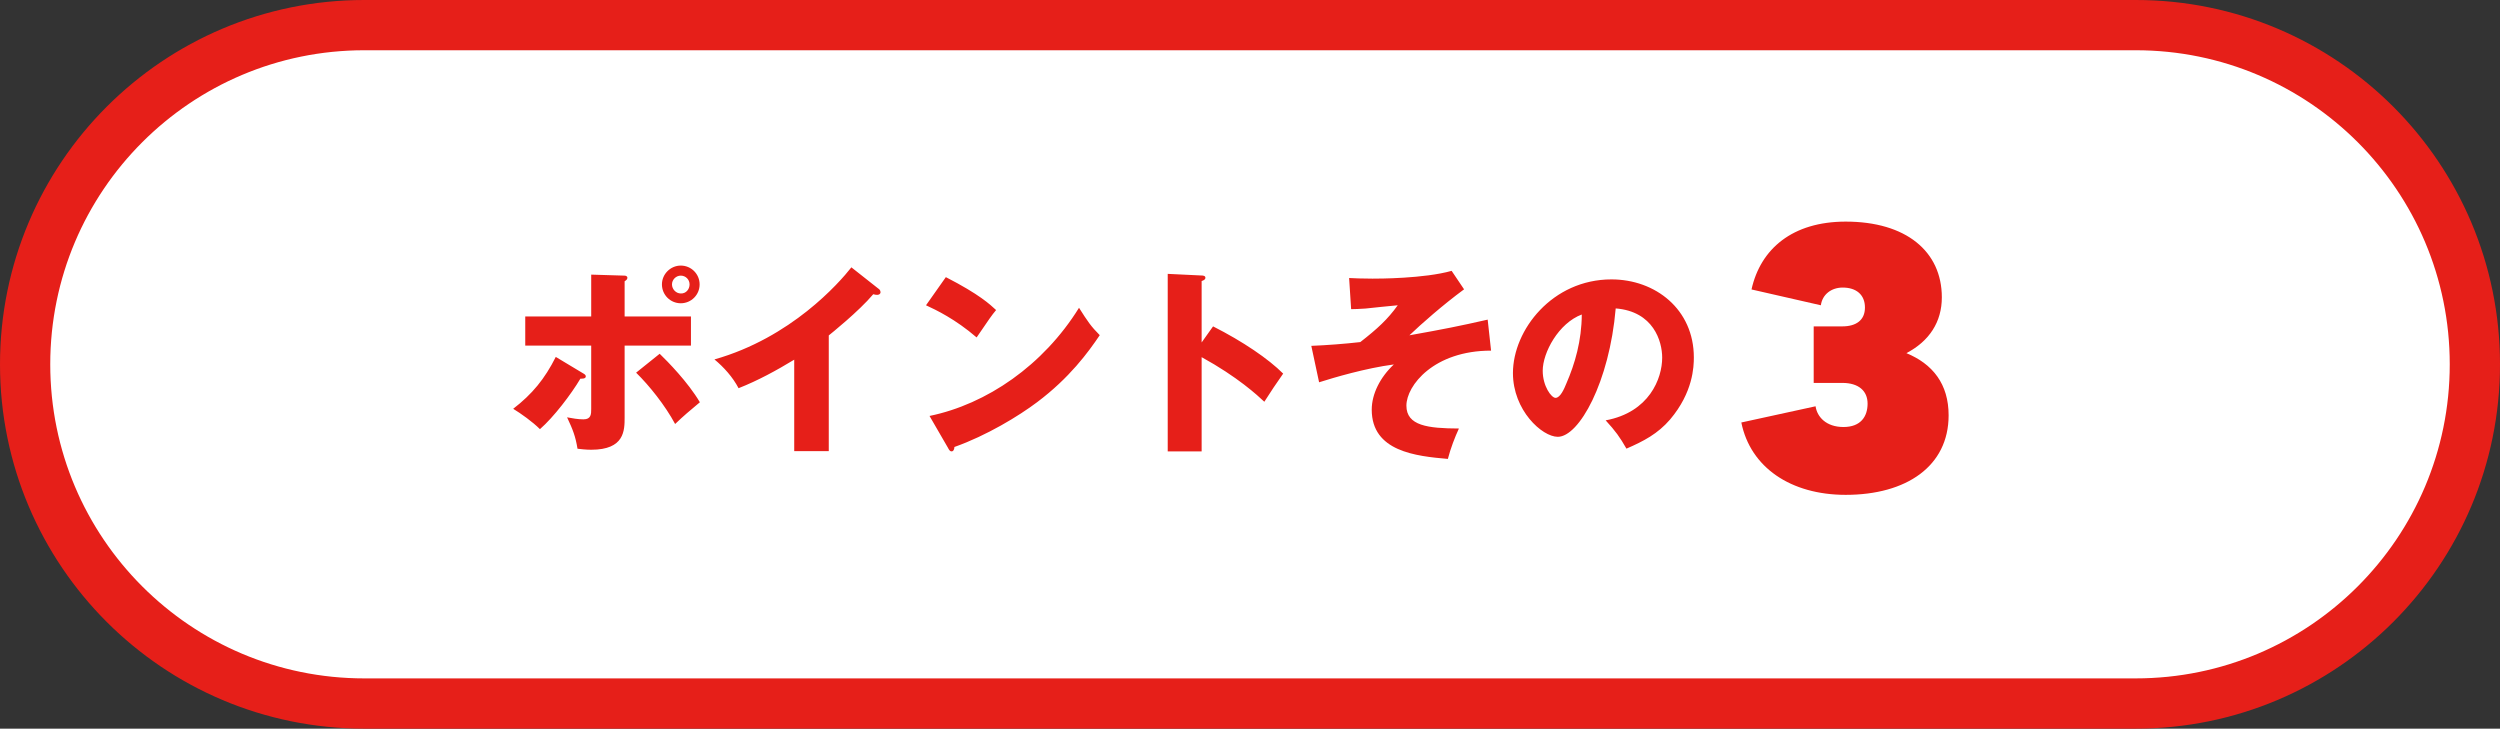
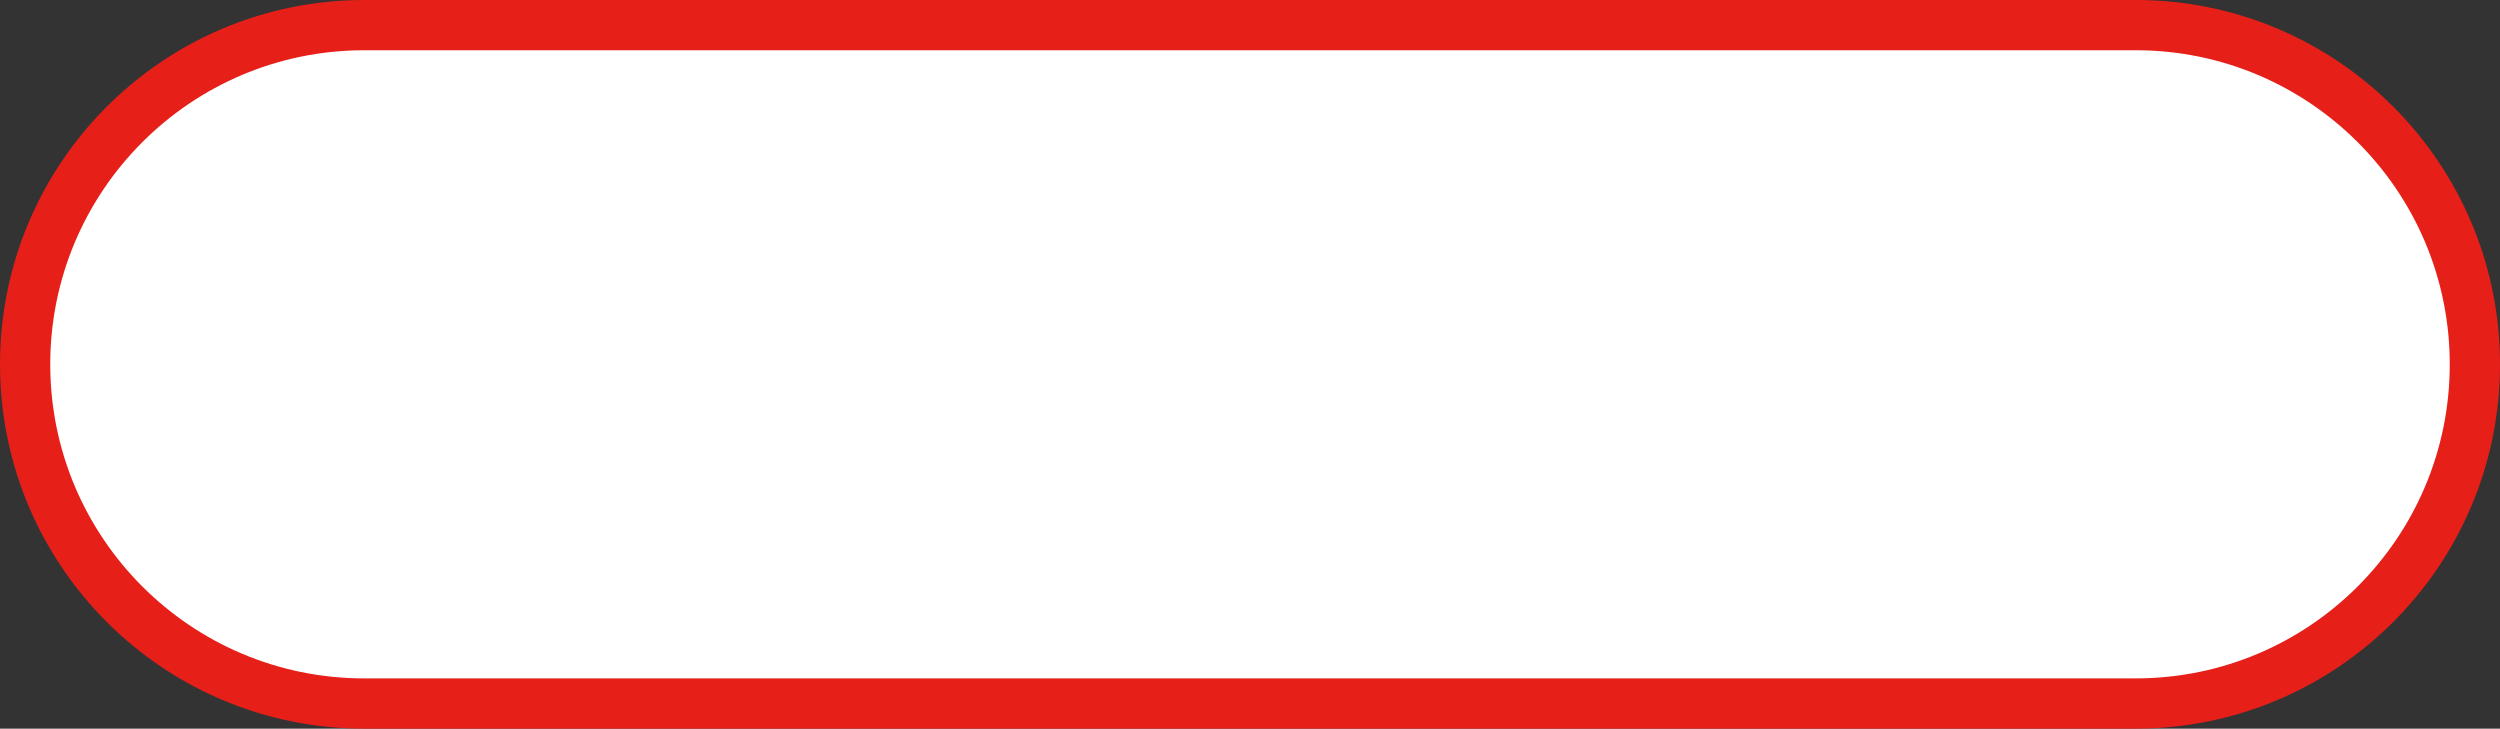
<svg xmlns="http://www.w3.org/2000/svg" id="_レイヤー_2" viewBox="0 0 199 58">
  <rect x="0" y="0" width="199" height="58" fill="#333333" stroke="none" />
  <g id="_レイヤー_1-2">
    <path d="M29,2h141c14.91,0,27,12.09,27,27h0c0,14.91-12.09,27-27,27H29c-14.91,0-27-12.09-27-27h0C2,14.09,14.09,2,29,2Z" fill="#fff" stroke="#e61f19" stroke-width="4" />
-     <path d="M54.19,21.14c.83,0,1.5.67,1.5,1.5s-.67,1.5-1.5,1.5-1.5-.67-1.5-1.5.69-1.5,1.5-1.5ZM54.19,21.94c-.38,0-.7.32-.7.7s.32.72.7.72c.4.02.7-.32.7-.72s-.32-.7-.7-.7ZM47.06,25.19v-3.33l2.64.08c.08,0,.24.02.24.18,0,.13-.13.21-.22.27v2.8h5.28v2.32h-5.28v5.71c0,1.04,0,2.58-2.66,2.58-.43,0-.82-.05-1.09-.08-.16-.99-.37-1.52-.83-2.5.43.08.86.16,1.31.16.61,0,.61-.43.61-.83v-5.04h-5.25v-2.32h5.25ZM44.24,28.41l2.13,1.28c.18.1.26.16.26.27,0,.21-.34.18-.43.18-.74,1.25-2.13,3.07-3.22,4.02-.58-.58-1.52-1.25-2.13-1.62,1.52-1.17,2.51-2.38,3.39-4.13ZM50.64,29.66l1.87-1.5c.64.62,2.24,2.24,3.2,3.86-.86.72-1.25,1.04-1.97,1.73-.8-1.49-2.06-3.06-3.1-4.08ZM65.97,26.71v9.2h-2.75v-7.28c-1.42.86-2.88,1.66-4.43,2.27-.46-.88-1.18-1.68-1.92-2.29,6.1-1.73,9.92-6.08,10.9-7.33l2.13,1.68c.1.06.19.16.19.3s-.13.21-.26.21c-.08,0-.14,0-.32-.05-1.14,1.36-3.44,3.2-3.54,3.28ZM73.71,24.3l1.58-2.24c2.69,1.38,3.52,2.18,4,2.62-.38.46-.5.64-1.55,2.18-1.71-1.47-3.23-2.19-4.03-2.56ZM75.49,35.7l-1.5-2.59c4.56-.94,9.06-4.03,11.9-8.61.69,1.09.96,1.49,1.65,2.18-.93,1.38-2.4,3.39-4.98,5.33-1.46,1.1-4.02,2.66-6.59,3.57,0,.18-.08.35-.22.35-.1,0-.16-.05-.26-.22ZM95.65,27.26l.91-1.28c2.37,1.2,4.4,2.58,5.58,3.76-.72,1.04-.8,1.15-1.5,2.24-.53-.5-2.13-1.98-4.99-3.55v7.5h-2.7v-14.13l2.7.13c.11,0,.3.02.3.18s-.18.22-.3.26v4.9ZM118.42,25.45l.27,2.46c-4.56,0-6.74,2.78-6.74,4.38s1.71,1.81,4.18,1.82c-.32.69-.66,1.57-.88,2.42-2.53-.22-6.06-.59-6.06-3.92,0-1.25.67-2.58,1.76-3.6-2.26.3-4.75,1.04-5.95,1.42l-.62-2.9c1.25-.05,2.67-.16,3.9-.3,1.36-1.06,2.18-1.81,2.98-2.93-.4.03-2.19.22-2.56.26-.5.03-.83.05-1.15.05l-.16-2.48c.38.02,1.01.05,1.86.05.46,0,4.1,0,6.3-.62l.99,1.47c-1.71,1.26-3.42,2.77-4.35,3.66,2.69-.48,4-.74,6.24-1.25ZM129.47,35.72c-.53-.93-.88-1.41-1.66-2.26,3.47-.64,4.5-3.33,4.5-4.99,0-1.3-.69-3.68-3.7-3.92-.5,5.86-2.91,10.22-4.61,10.22-1.25,0-3.57-2.11-3.57-5.07,0-3.44,3.14-7.46,7.84-7.46,3.5,0,6.56,2.38,6.56,6.21,0,.74-.06,2.78-1.89,4.94-.98,1.14-2.11,1.73-3.47,2.32ZM125.92,25.03c-1.86.69-3.12,3.04-3.12,4.48,0,1.23.69,2.16,1.02,2.16.38,0,.69-.72.86-1.14.69-1.58,1.22-3.42,1.23-5.5Z" fill="#e61f19" />
-     <path d="M151.75,28.11c2.1.87,3.36,2.46,3.36,4.95,0,4.05-3.36,6.33-8.19,6.33-4.38,0-7.59-2.19-8.31-5.76l5.91-1.29c.12.84.84,1.65,2.22,1.65s1.92-.84,1.92-1.86-.72-1.65-2.01-1.65h-2.28v-4.5h2.28c1.08,0,1.8-.48,1.8-1.5s-.69-1.59-1.77-1.59c-.9,0-1.62.54-1.74,1.41l-5.52-1.26c.72-3.24,3.27-5.4,7.5-5.4,4.8,0,7.65,2.37,7.65,6.03,0,1.95-.99,3.48-2.82,4.44Z" fill="#e61f19" />
  </g>
</svg>